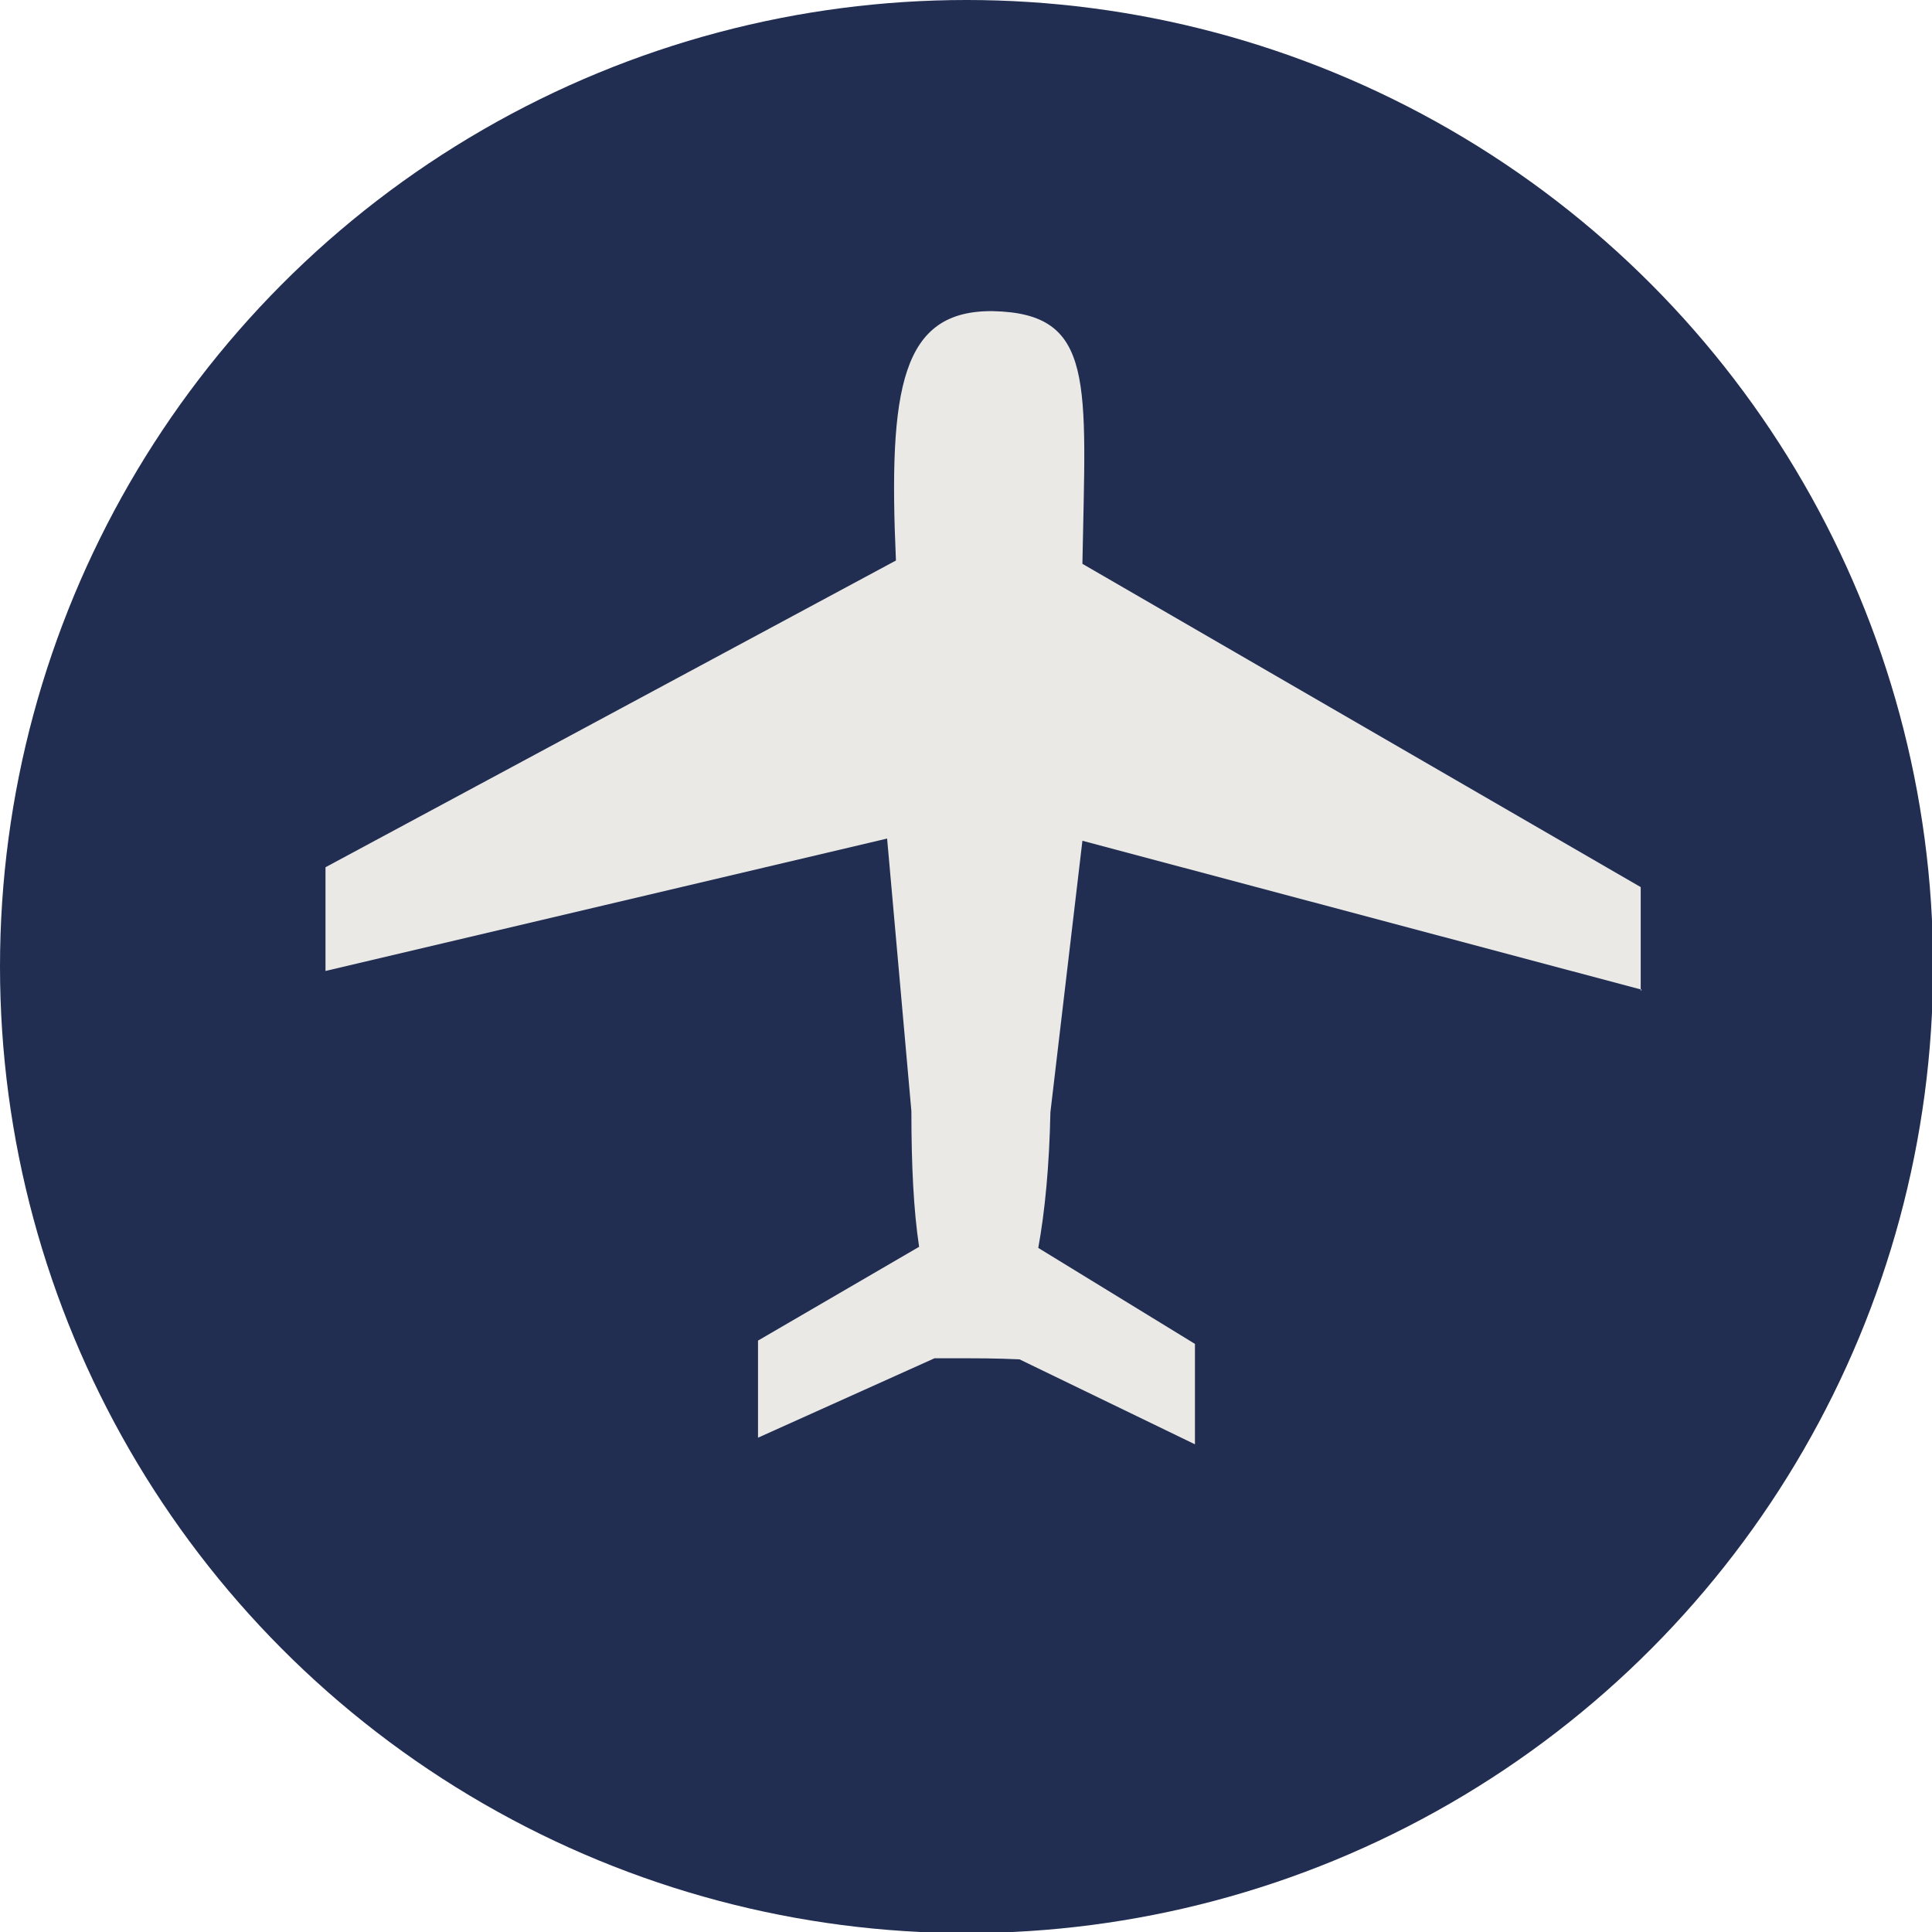
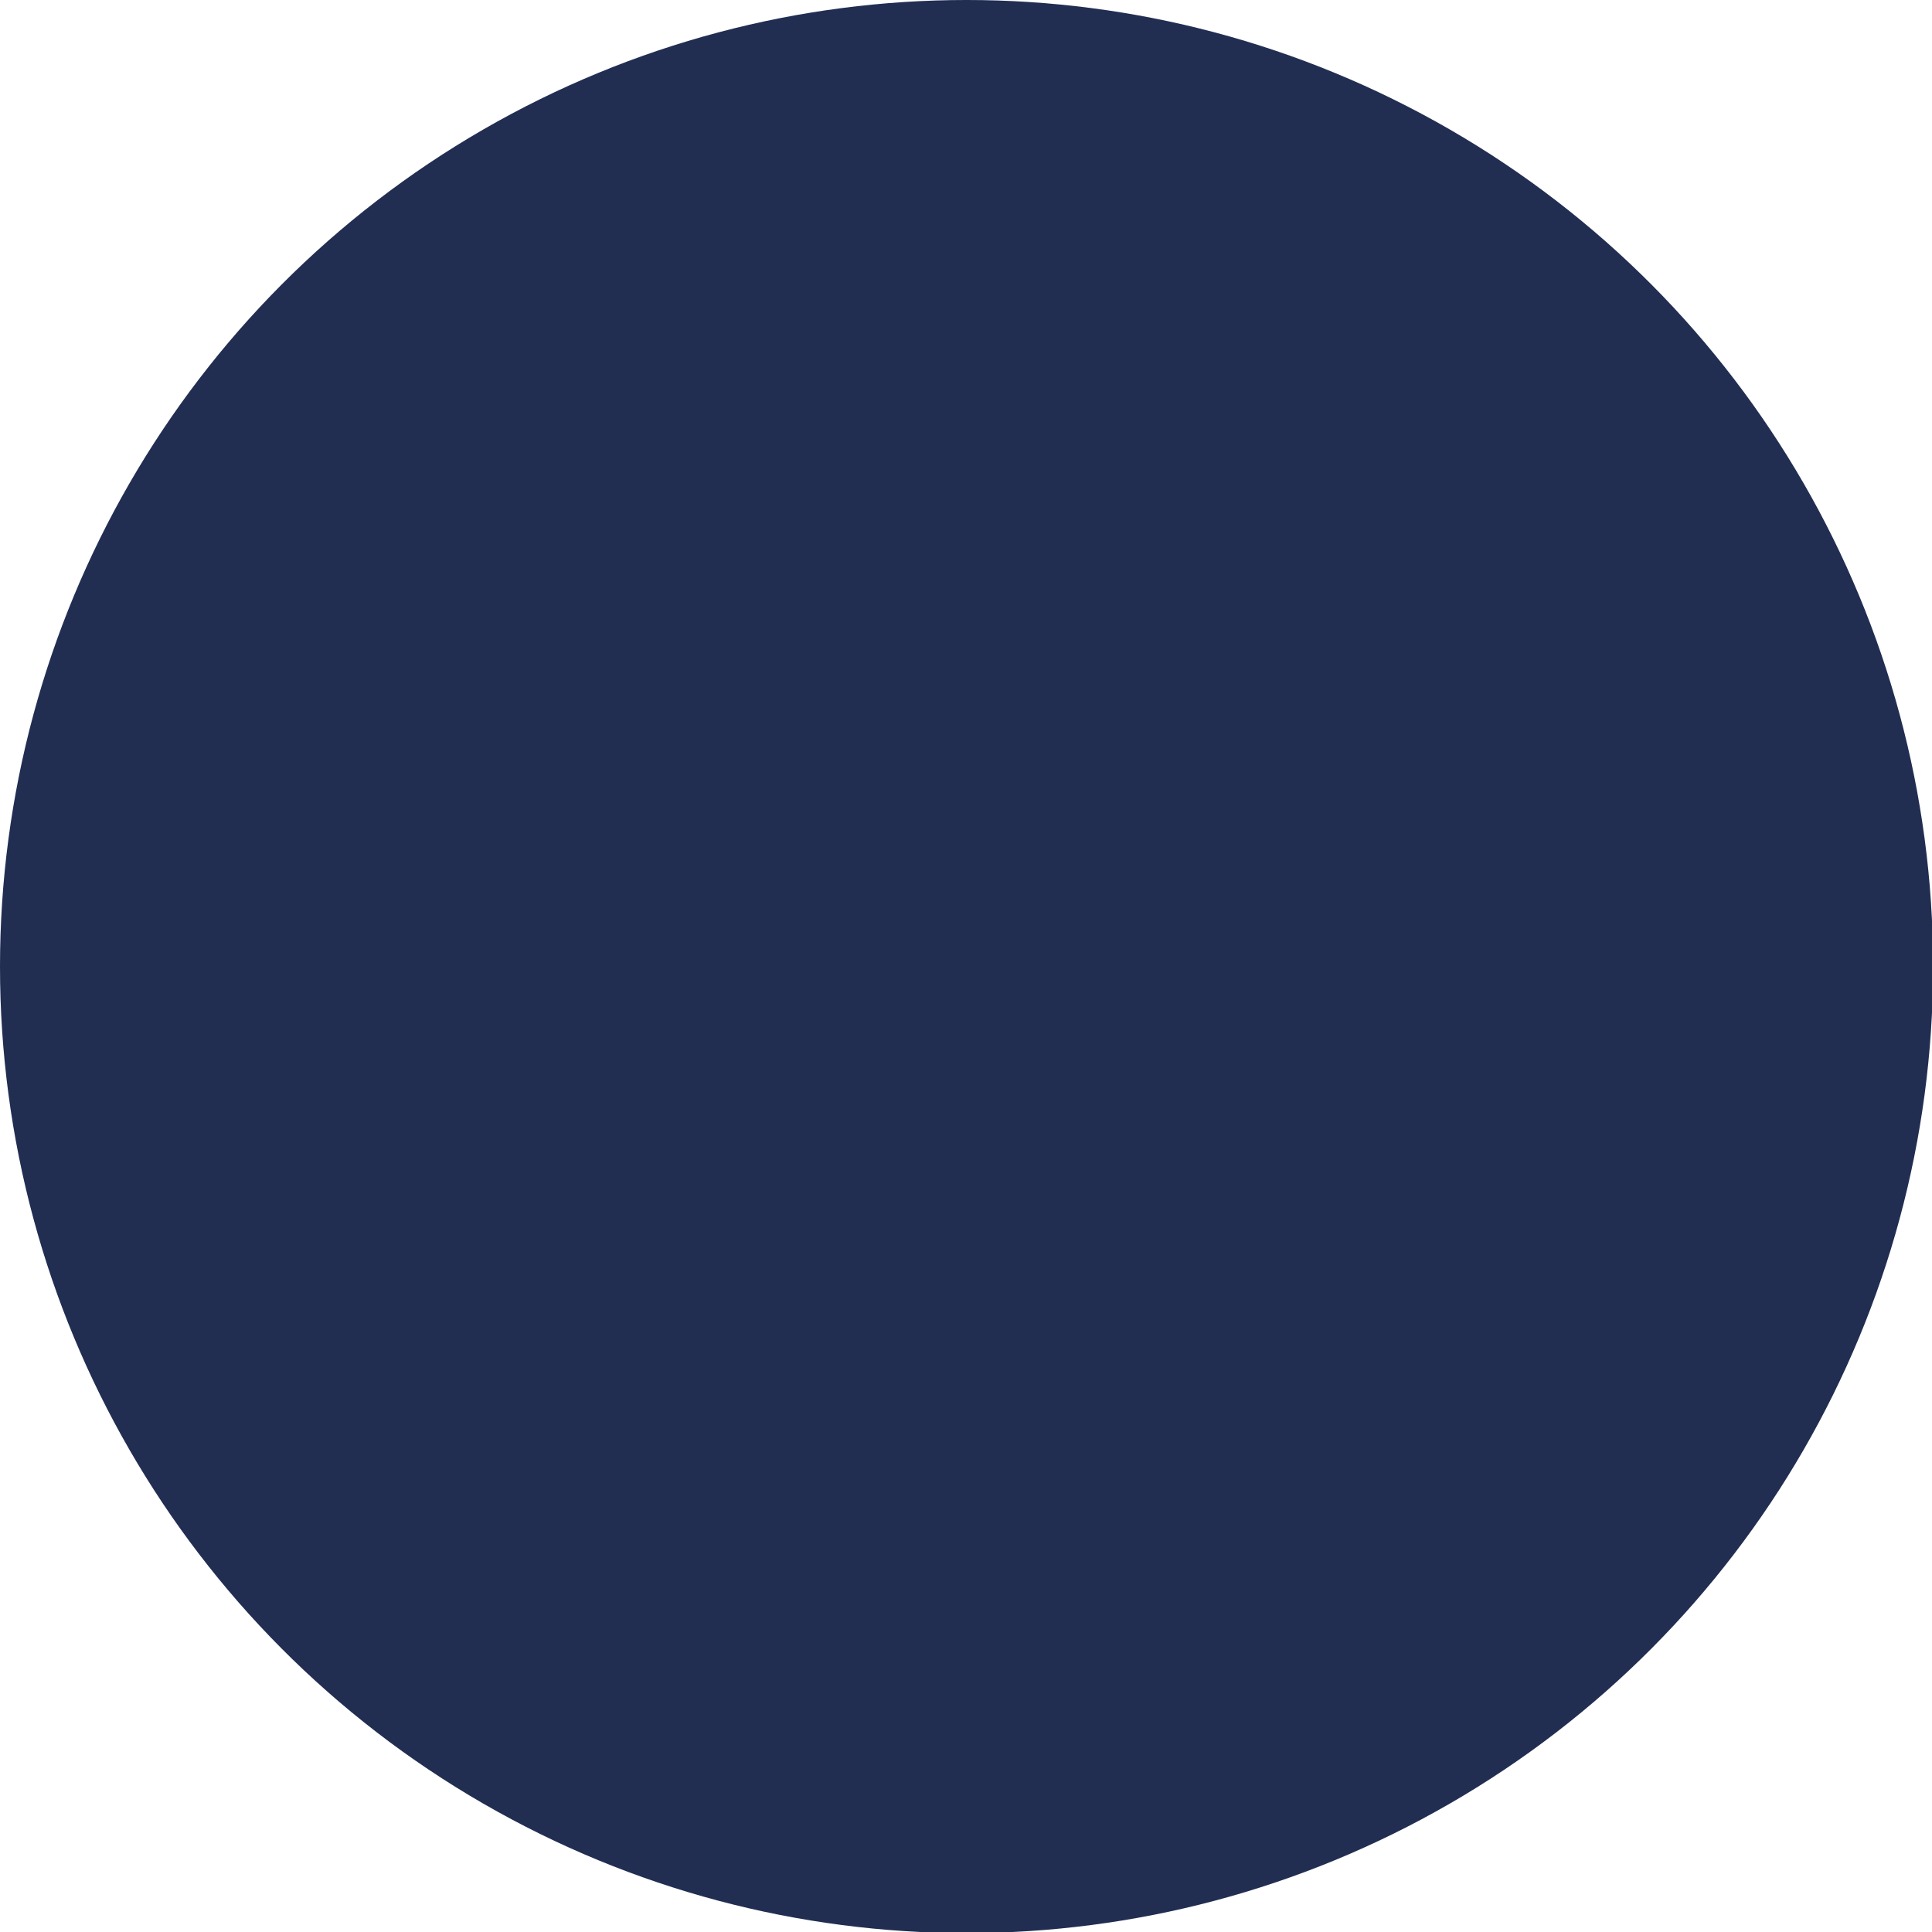
<svg xmlns="http://www.w3.org/2000/svg" id="_Слой_2" data-name="Слой 2" viewBox="0 0 17.51 17.51">
  <defs>
    <style> .cls-1 { fill: #212e52; } .cls-1, .cls-2 { stroke-width: 0px; } .cls-2 { fill: #eae9e6; } </style>
  </defs>
  <g id="Layer_1" data-name="Layer 1">
    <g>
      <circle class="cls-1" cx="8.76" cy="8.76" r="8.76" />
-       <path class="cls-2" d="m14.87,8.98v-.94s-5.06-2.93-5.06-2.93c.03-1.65.12-2.27-.81-2.29-.83-.01-.95.69-.88,2.26l-5.17,2.78v.94s5.09-1.2,5.09-1.2l.22,2.47c0,.49.02.9.07,1.23l-1.46.85v.88s1.6-.72,1.6-.72c.44,0,.54,0,.77.01l1.59.77v-.91s-1.42-.87-1.42-.87c.06-.33.1-.74.11-1.23l.29-2.46,5.07,1.35Z" />
    </g>
  </g>
</svg>